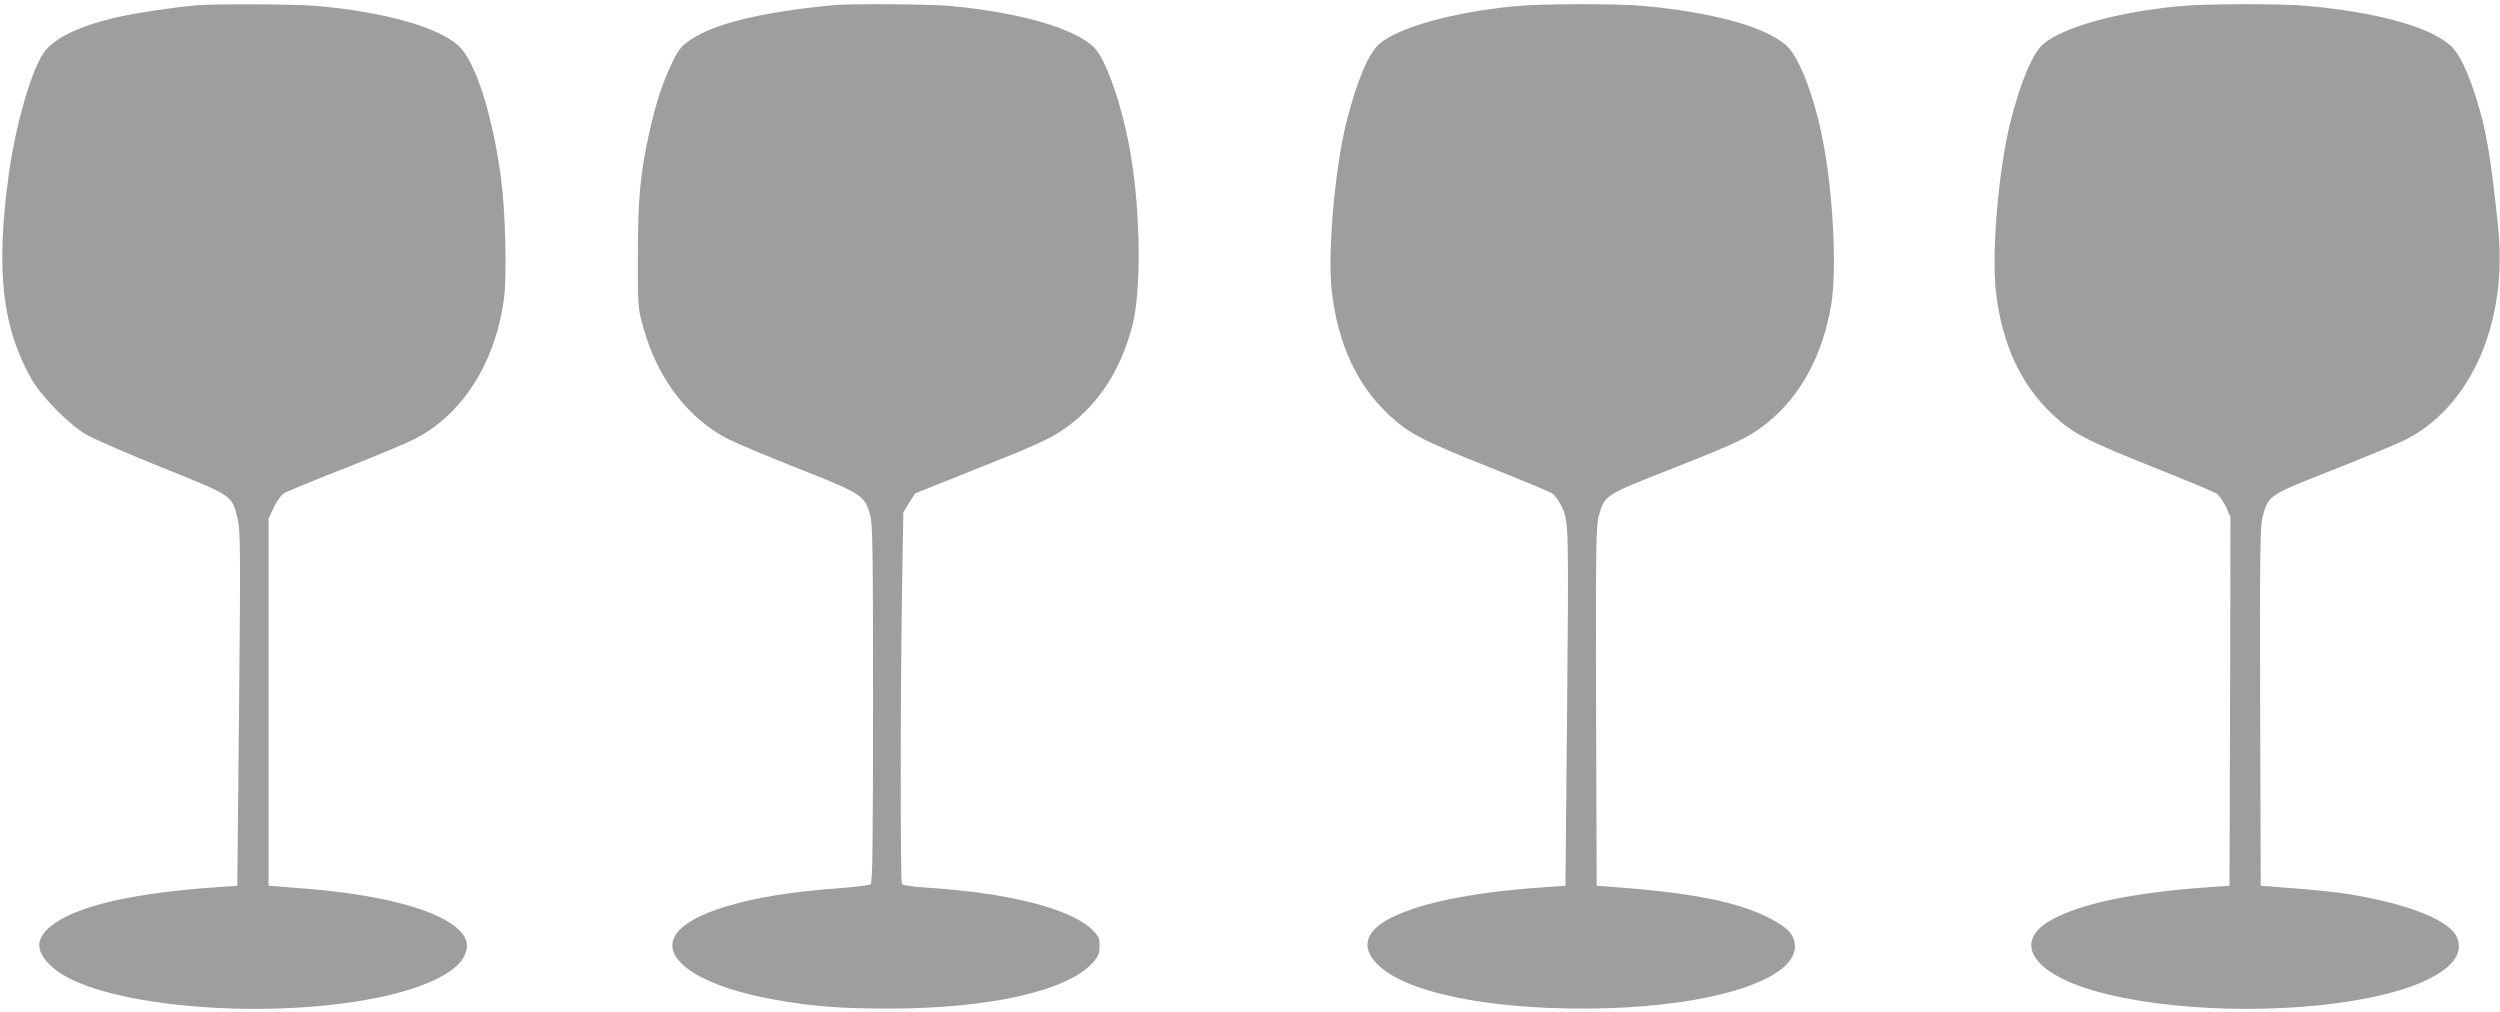
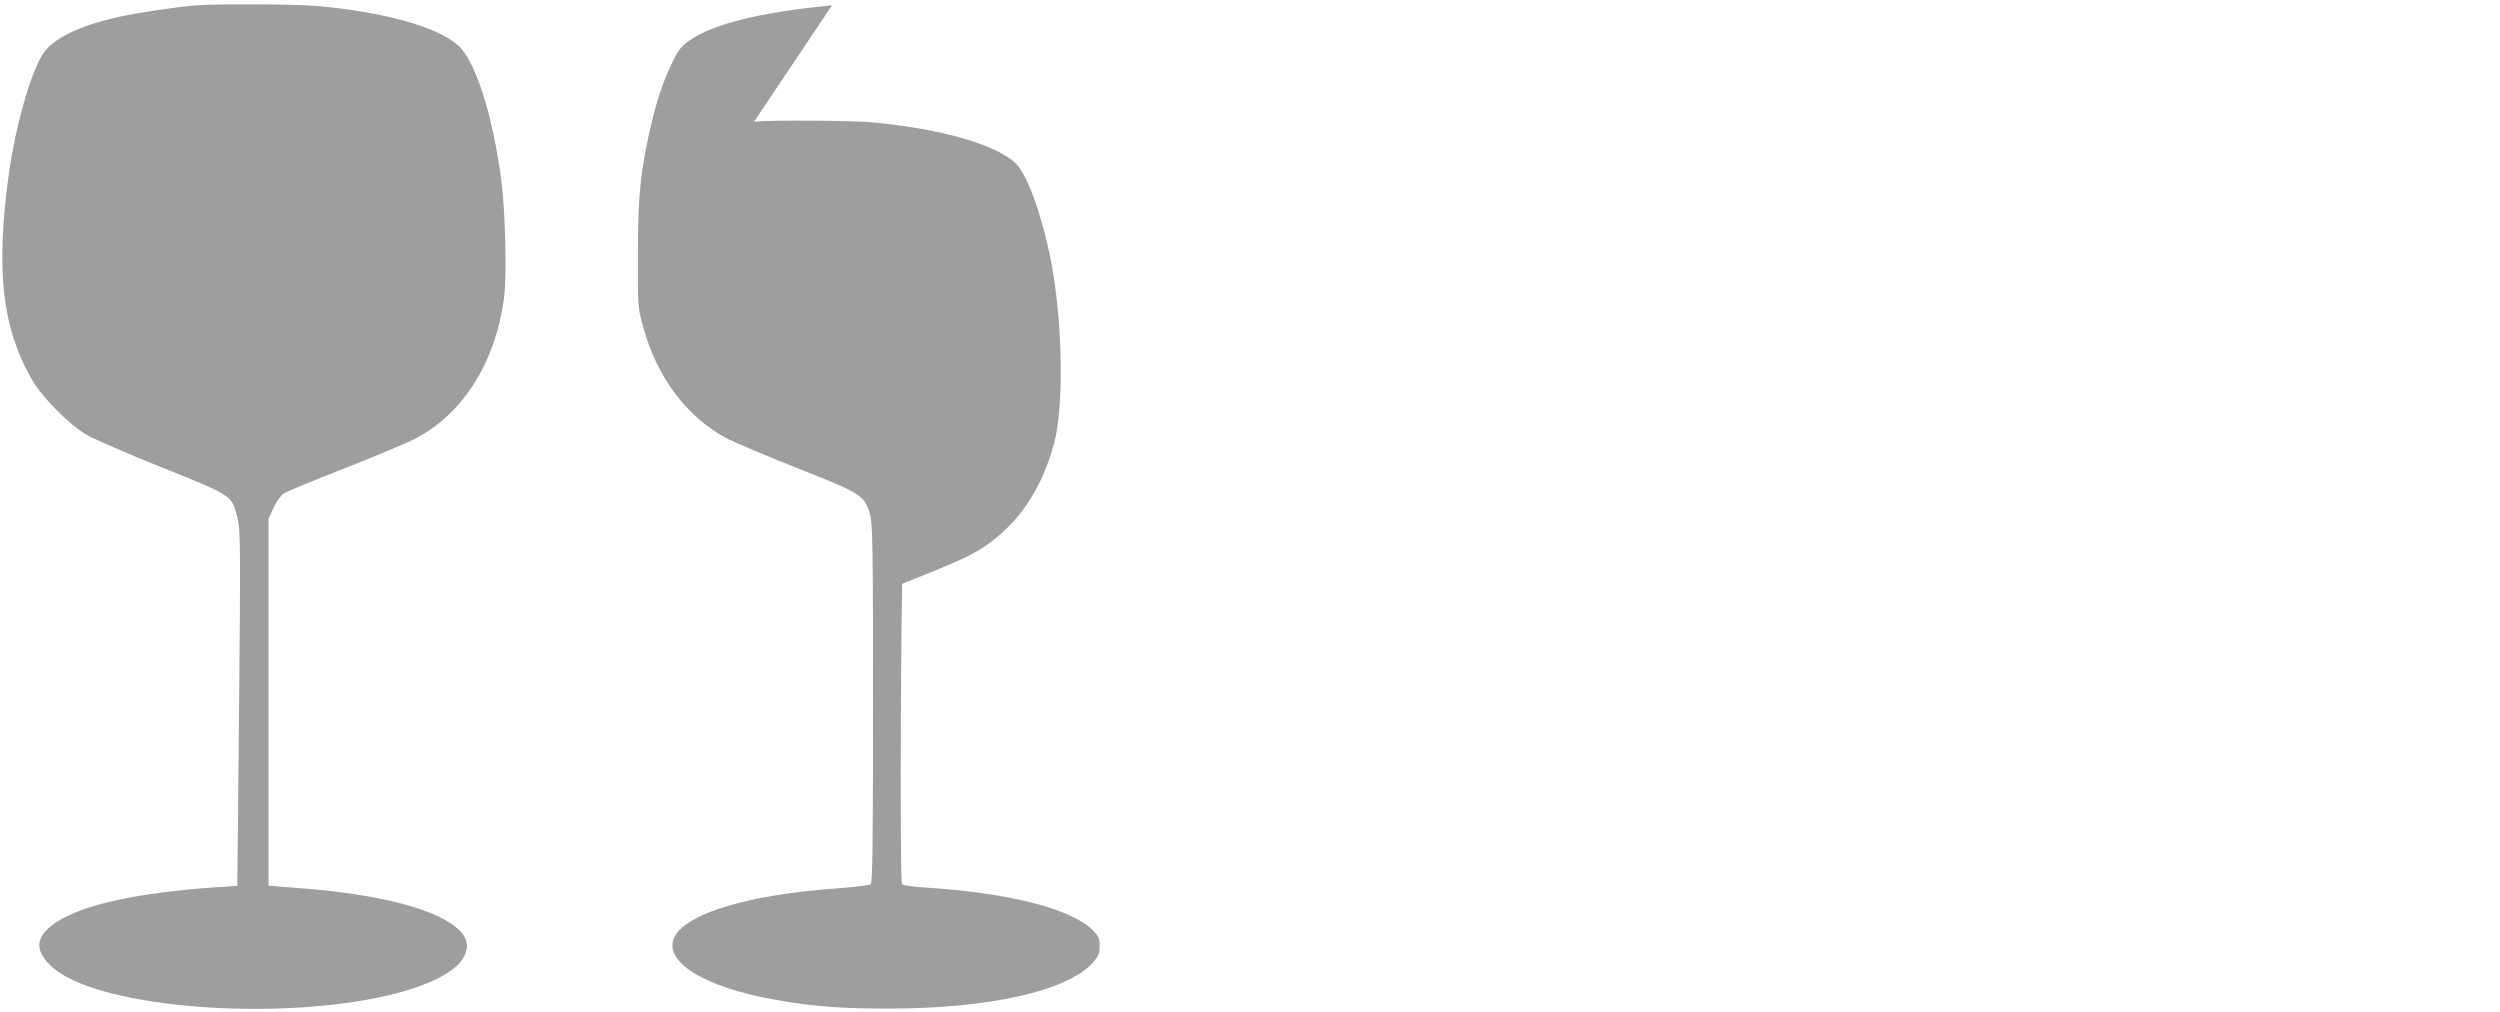
<svg xmlns="http://www.w3.org/2000/svg" version="1.0" width="1280pt" height="518pt" viewBox="0 0 1280 518" preserveAspectRatio="xMidYMid meet">
  <g transform="translate(0,518) scale(0.1,-0.1)" fill="#9e9e9e" stroke="none">
    <path d="M1010 5153 c-112 -9 -295 -36 -400 -59 -214 -48 -346 -114 -396 -199 -63 -108 -136 -370 -168 -600 -69 -497 -36 -793 118 -1060 54 -92 191 -230 281 -282 39 -22 213 -98 388 -168 359 -144 355 -141 383 -258 15 -60 16 -150 8 -974 l-9 -908 -100 -7 c-407 -28 -685 -88 -824 -178 -112 -73 -119 -145 -23 -232 218 -197 1064 -277 1661 -157 235 47 403 126 446 210 27 50 19 94 -22 135 -107 107 -405 186 -823 217 l-155 12 0 940 0 940 27 57 c14 31 37 63 50 71 12 9 155 68 317 131 162 64 324 132 361 152 240 126 406 389 450 712 16 115 8 455 -15 622 -45 331 -133 603 -221 679 -107 95 -388 172 -729 201 -111 9 -500 11 -605 3z" />
-     <path d="M4260 5153 c-367 -36 -604 -94 -728 -179 -45 -31 -59 -49 -92 -118 -48 -100 -81 -201 -114 -348 -48 -216 -60 -341 -60 -633 -1 -263 0 -273 27 -369 71 -260 228 -468 435 -574 42 -21 205 -90 362 -152 318 -125 336 -137 364 -231 14 -46 16 -167 16 -970 0 -721 -3 -919 -12 -926 -7 -6 -87 -15 -178 -22 -442 -31 -761 -126 -825 -245 -68 -126 149 -262 521 -326 195 -34 333 -44 574 -44 514 0 914 90 1044 234 30 34 36 47 36 87 0 41 -5 50 -39 84 -115 109 -430 188 -856 215 -63 4 -113 11 -117 18 -9 13 -8 1018 1 1537 l6 366 30 49 31 48 332 133 c264 104 351 144 416 187 178 118 298 295 362 532 48 178 45 575 -7 884 -41 241 -124 484 -187 547 -98 98 -387 181 -742 213 -105 9 -516 12 -600 3z" />
-     <path d="M7765 5149 c-321 -30 -601 -107 -703 -194 -54 -46 -115 -189 -168 -399 -59 -234 -97 -664 -76 -861 30 -270 127 -483 291 -637 101 -96 171 -132 511 -268 168 -67 316 -128 328 -137 13 -8 36 -40 50 -71 34 -75 34 -87 25 -1102 l-8 -835 -100 -7 c-395 -27 -672 -86 -820 -172 -107 -63 -123 -142 -44 -222 139 -142 550 -230 1069 -228 682 3 1160 171 1056 373 -18 34 -71 71 -156 109 -155 70 -384 113 -750 140 l-95 7 -3 920 c-2 817 0 926 14 975 30 105 30 105 361 235 352 139 407 165 500 239 172 138 285 346 329 607 30 183 9 587 -46 855 -46 226 -121 417 -186 473 -108 95 -379 169 -734 201 -134 12 -515 11 -645 -1z" />
-     <path d="M11165 5149 c-323 -30 -601 -107 -704 -195 -53 -45 -116 -193 -167 -396 -60 -236 -97 -659 -76 -861 29 -271 125 -483 291 -639 101 -96 171 -132 511 -268 168 -67 316 -128 328 -137 13 -8 35 -38 48 -67 l24 -53 -2 -944 -3 -944 -100 -7 c-394 -27 -672 -86 -819 -172 -190 -111 -89 -269 230 -360 376 -107 971 -122 1403 -35 339 68 512 191 447 317 -47 90 -287 178 -606 222 -47 6 -155 17 -240 23 l-155 12 -3 920 c-2 817 0 926 14 975 30 105 30 105 361 235 164 65 328 133 364 151 341 170 531 604 479 1094 -37 357 -59 486 -111 655 -45 144 -89 234 -135 274 -108 95 -379 169 -734 201 -134 12 -515 11 -645 -1z" />
+     <path d="M4260 5153 c-367 -36 -604 -94 -728 -179 -45 -31 -59 -49 -92 -118 -48 -100 -81 -201 -114 -348 -48 -216 -60 -341 -60 -633 -1 -263 0 -273 27 -369 71 -260 228 -468 435 -574 42 -21 205 -90 362 -152 318 -125 336 -137 364 -231 14 -46 16 -167 16 -970 0 -721 -3 -919 -12 -926 -7 -6 -87 -15 -178 -22 -442 -31 -761 -126 -825 -245 -68 -126 149 -262 521 -326 195 -34 333 -44 574 -44 514 0 914 90 1044 234 30 34 36 47 36 87 0 41 -5 50 -39 84 -115 109 -430 188 -856 215 -63 4 -113 11 -117 18 -9 13 -8 1018 1 1537 c264 104 351 144 416 187 178 118 298 295 362 532 48 178 45 575 -7 884 -41 241 -124 484 -187 547 -98 98 -387 181 -742 213 -105 9 -516 12 -600 3z" />
  </g>
</svg>